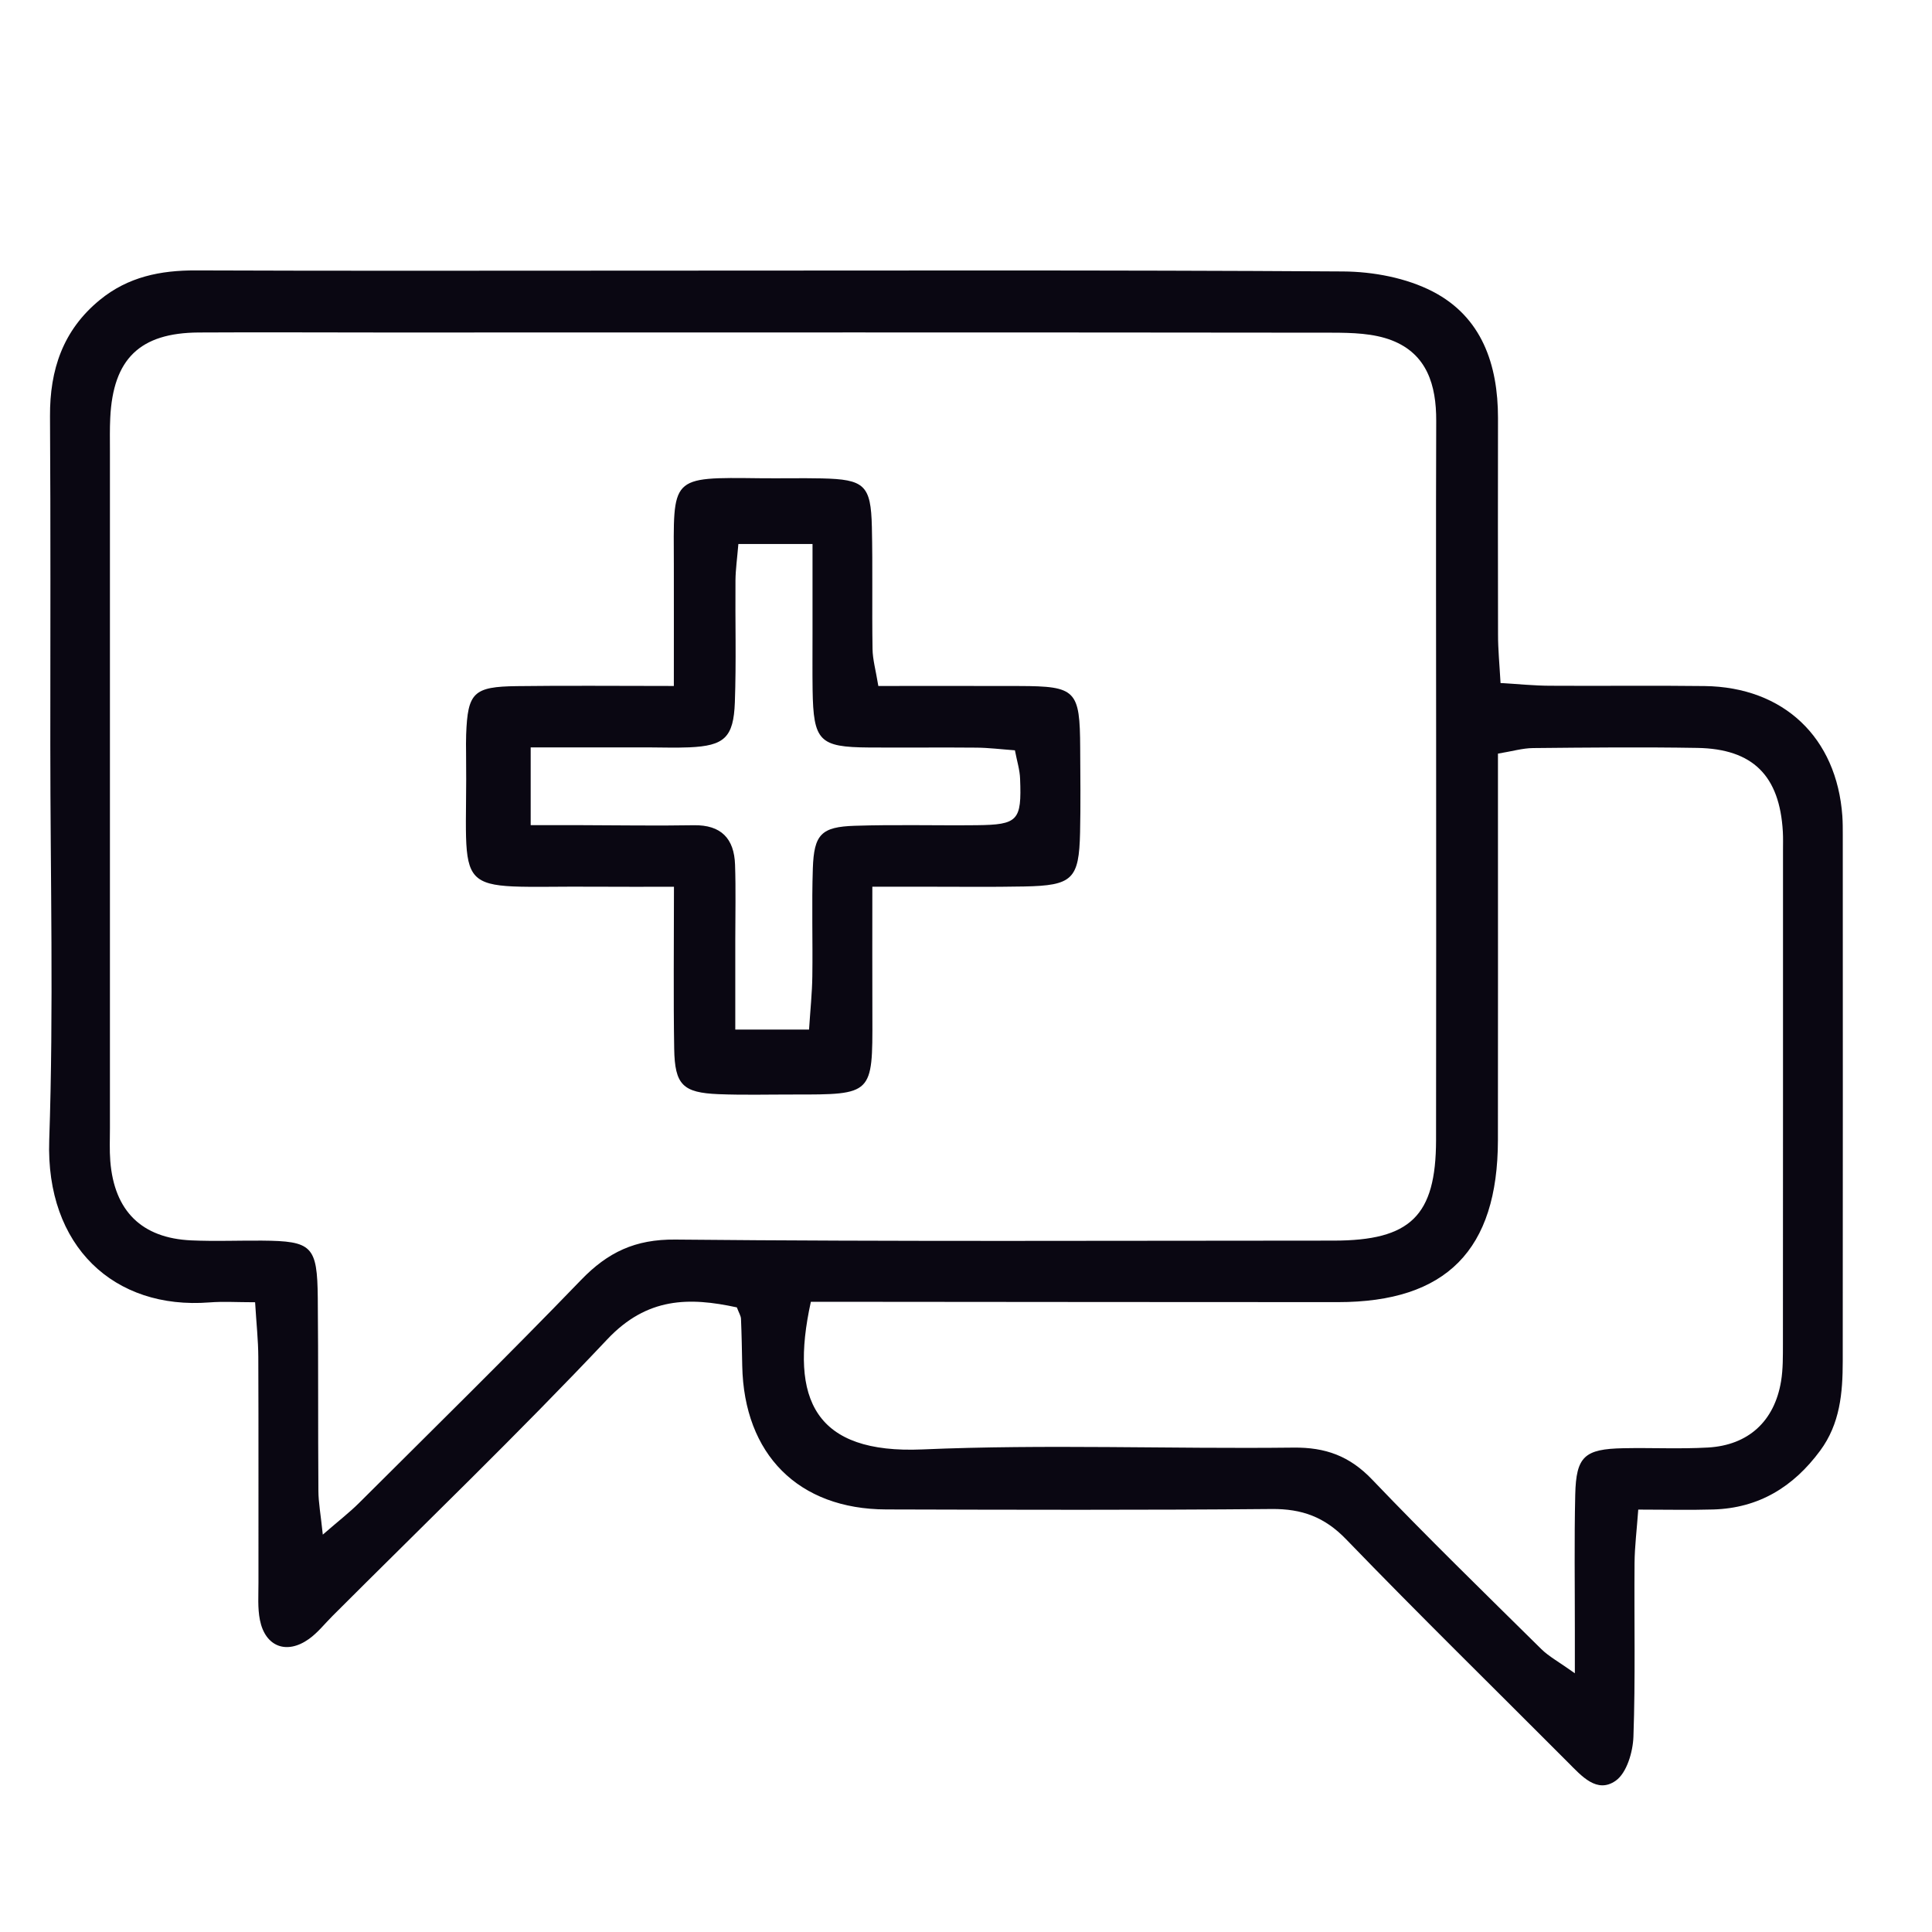
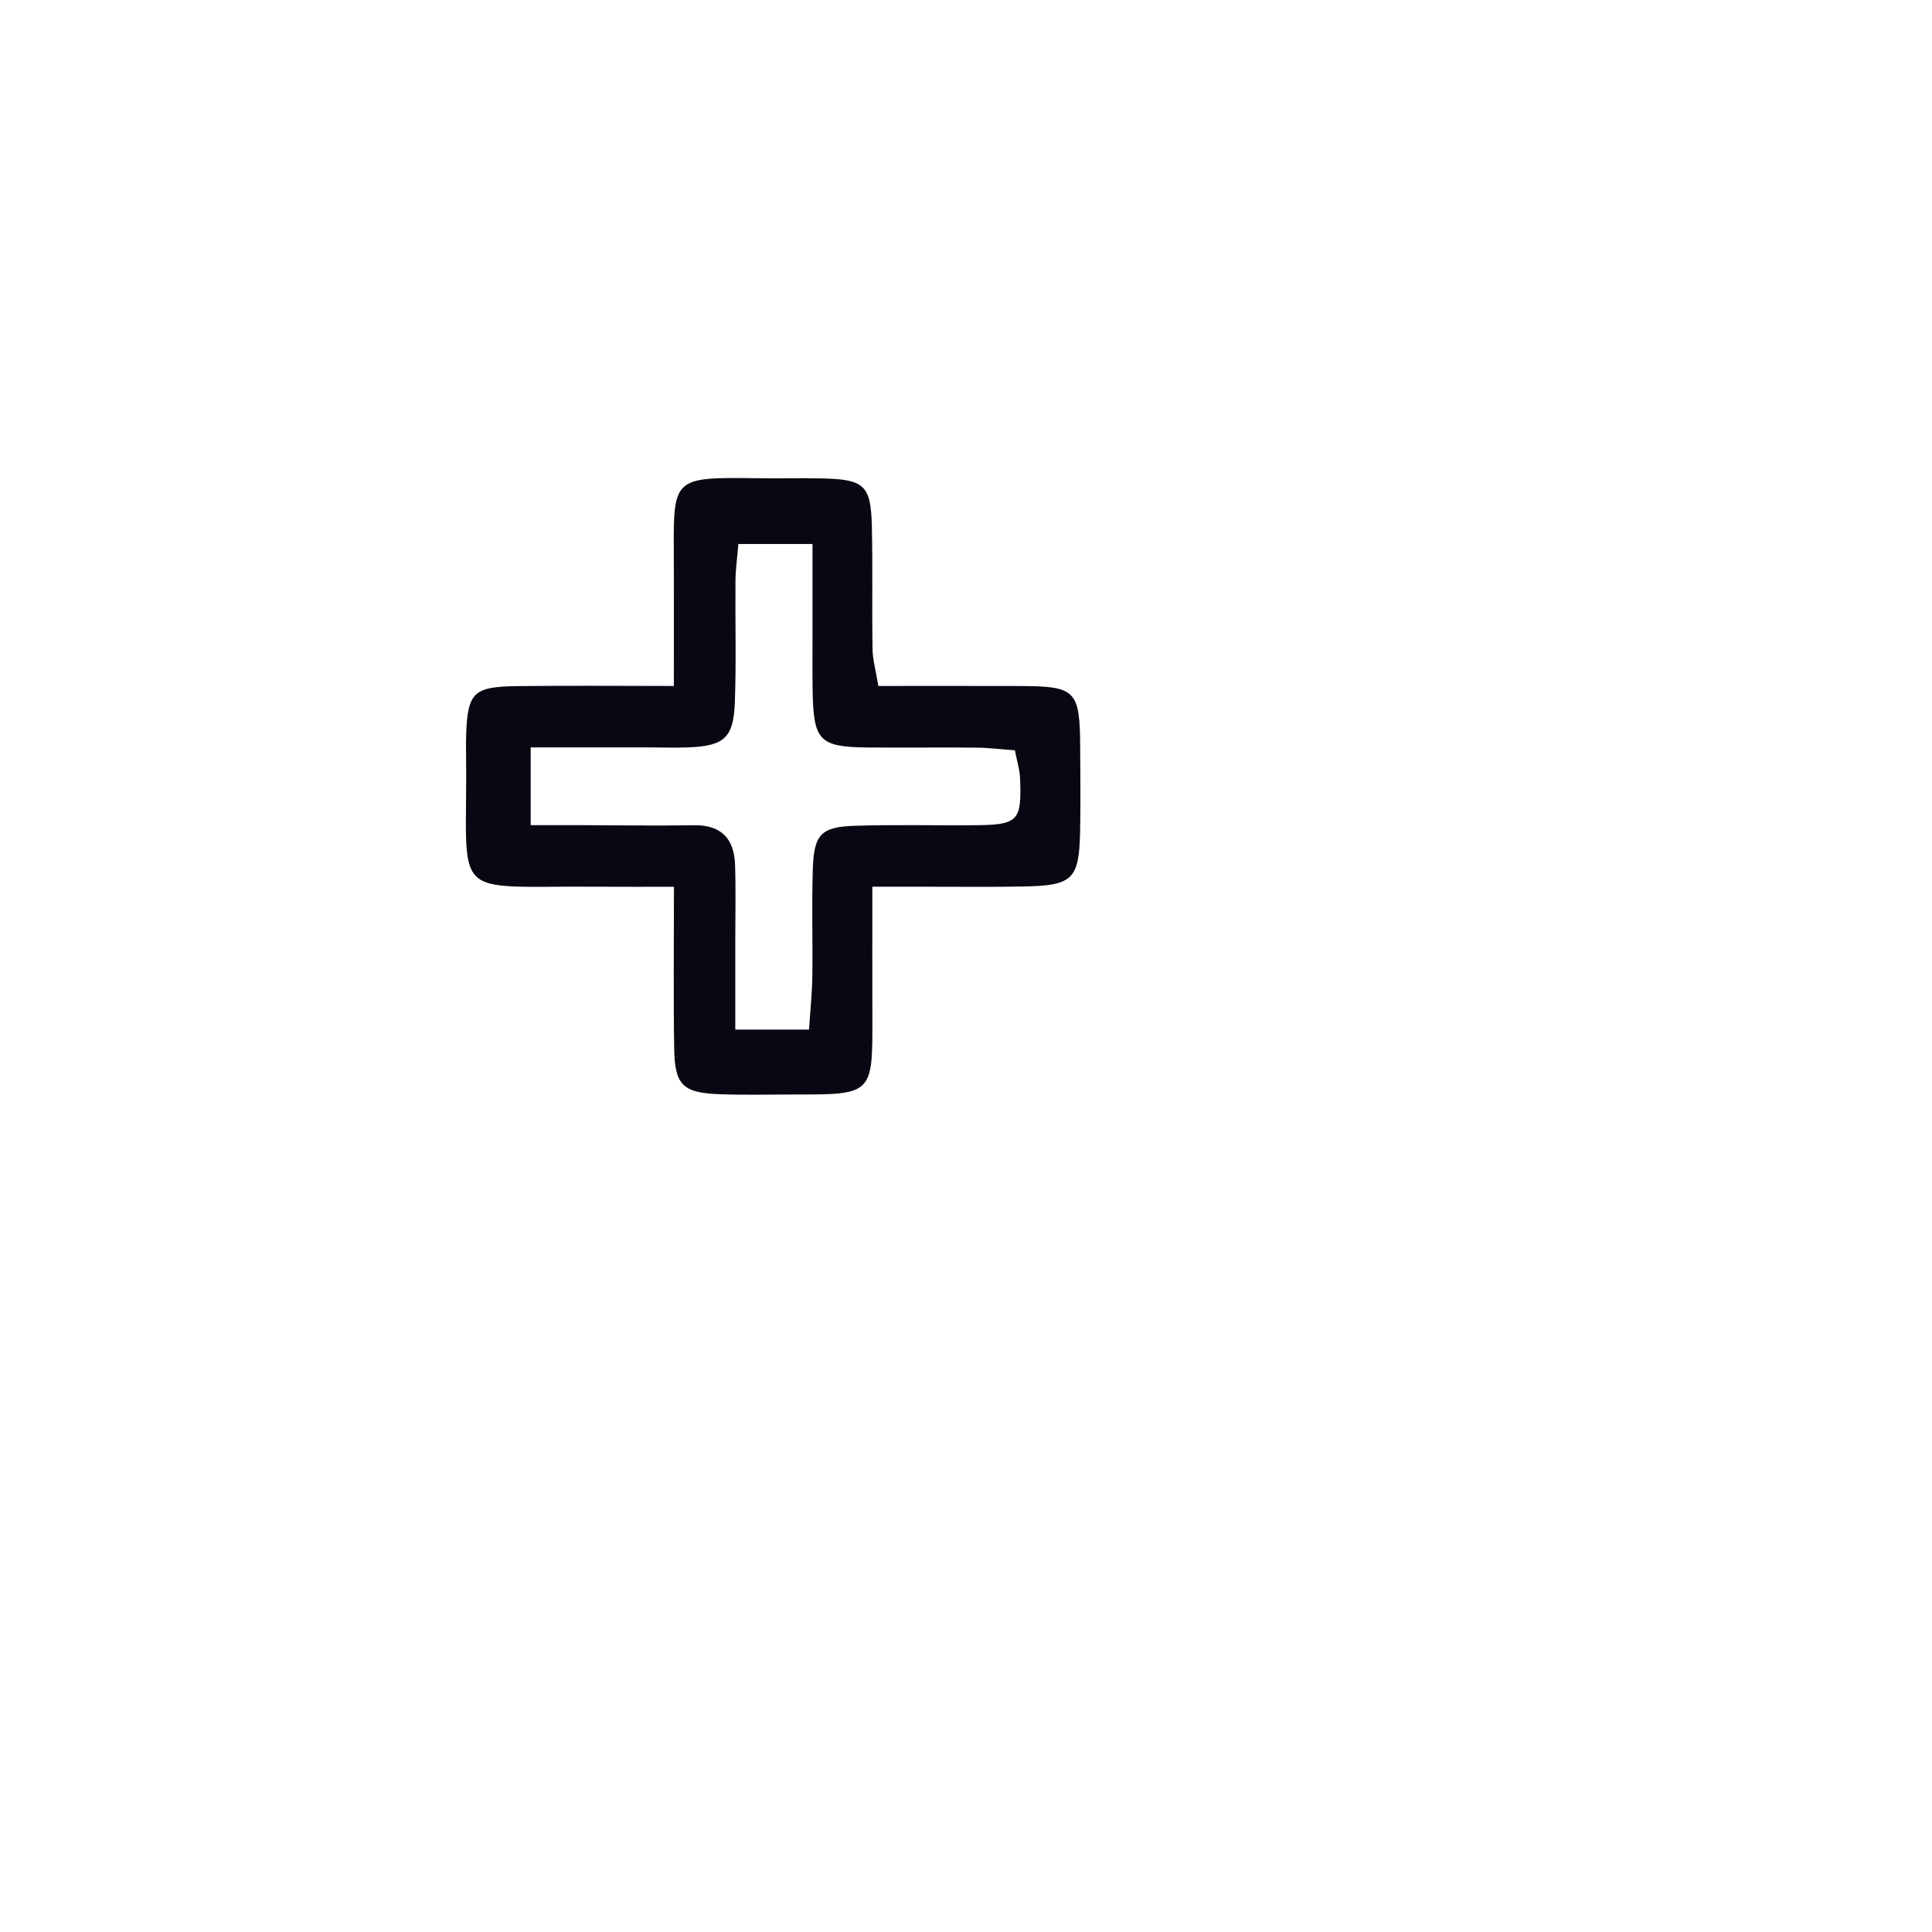
<svg xmlns="http://www.w3.org/2000/svg" version="1.1" id="Layer_1" x="0px" y="0px" viewBox="0 0 500 500" style="enable-background:new 0 0 500 500;" xml:space="preserve">
  <style type="text/css">
	.st0{fill:#0A0712;}
</style>
-   <path class="st0" d="M388.34,176.77c4.79,0.28,8.73,0.68,12.68,0.7c13.38,0.09,26.76-0.09,40.14,0.08  c20.46,0.26,34.2,13.32,35.64,33.66c0.11,1.62,0.11,3.24,0.11,4.86c0.01,45.42,0.03,90.83-0.01,136.25  c-0.01,8.16-0.68,16.13-5.85,23.12c-6.93,9.38-15.87,14.86-27.64,15.21c-6.03,0.18-12.07,0.03-19.43,0.03  c-0.38,5.25-0.92,9.53-0.96,13.8c-0.12,15,0.24,30.02-0.29,45c-0.14,3.95-1.74,9.37-4.59,11.37c-4.84,3.4-8.81-1.2-12.31-4.71  c-19.17-19.24-38.59-38.25-57.46-57.78c-5.58-5.78-11.44-7.9-19.27-7.83c-33.25,0.3-66.5,0.2-99.75,0.11  c-22.72-0.06-36.81-14.23-37.26-37.19c-0.08-4.05-0.15-8.1-0.32-12.15c-0.03-0.75-0.52-1.49-1.07-2.95  c-12.32-2.68-23.23-2.66-33.53,8.26c-23.07,24.47-47.34,47.81-71.13,71.61c-2.01,2.01-3.8,4.31-6.08,5.94  c-5.76,4.12-11.31,2.01-12.69-4.89c-0.63-3.13-0.37-6.46-0.38-9.7c-0.02-19.46,0.04-38.93-0.04-58.39  c-0.02-4.34-0.5-8.67-0.83-14.16c-4.68,0-8.26-0.24-11.8,0.04c-24.7,1.93-42.42-14.51-41.48-41.99  c1.16-34.02,0.28-68.11,0.28-102.18c0-28.39,0.1-56.77-0.08-85.16c-0.07-12.02,3.33-22.27,12.88-30.1c7.31-6,15.72-7.69,24.95-7.65  c37.31,0.15,74.61,0.06,111.92,0.06c61.64,0,123.27-0.19,184.91,0.21c7.79,0.05,16.34,1.66,23.18,5.19  c12.71,6.57,16.9,18.89,16.9,32.74c-0.01,18.65-0.05,37.31,0.01,55.96C387.68,168.1,388.08,172.05,388.34,176.77z M83.54,397.16  c4.19-3.64,6.92-5.74,9.34-8.15c19.24-19.18,38.64-38.21,57.5-57.76c6.92-7.17,14-10.55,24.37-10.45  c56.79,0.55,113.58,0.28,170.37,0.27c19.91,0,26.49-6.41,26.53-25.98c0.06-34.08,0.02-68.15,0.02-102.23  c0-27.99-0.08-55.98,0.02-83.97c0.03-9.22-2.38-17.28-11.52-20.82c-4.71-1.82-10.27-1.96-15.45-1.97  c-81.94-0.1-163.89-0.06-245.83-0.05c-15.82,0-31.64-0.09-47.46,0c-15.25,0.09-22.17,6.84-22.9,22.12  c-0.14,2.83-0.08,5.68-0.08,8.52c0,58.42,0,116.83,0,175.25c0,2.84-0.13,5.69,0.09,8.52c1.02,12.95,8.13,19.98,20.98,20.55  c6.07,0.27,12.17,0.02,18.25,0.06c13.01,0.1,14.34,1.36,14.47,14.85c0.16,16.63,0.04,33.26,0.16,49.89  C82.41,388.83,82.99,391.86,83.54,397.16z M209.85,336.91c-5.59,25.39,1.15,39.39,28.85,38.2c31.95-1.38,64.01-0.1,96.02-0.47  c8.32-0.1,14.55,2.17,20.37,8.25c14.27,14.93,29.08,29.35,43.78,43.87c1.98,1.96,4.56,3.32,8.7,6.28c0-5.44,0-8.2,0-10.97  c0.01-11.75-0.17-23.51,0.1-35.25c0.23-9.91,2.39-11.82,12.45-12.02c7.29-0.15,14.6,0.23,21.88-0.18  c10.49-0.59,17.23-6.82,18.94-17.16c0.52-3.17,0.47-6.46,0.48-9.69c0.03-42.55,0.02-85.1,0.02-127.65c0-1.62,0.05-3.25-0.04-4.86  c-0.82-14.48-7.74-21.46-22.13-21.7c-14.18-0.24-28.36-0.1-42.54,0.04c-2.68,0.03-5.36,0.83-9.06,1.44c0,4.94,0,9.33,0,13.72  c0,28.77,0.03,57.54-0.01,86.31c-0.05,28.45-13.36,41.92-41.41,41.92c-40.52,0-81.04-0.05-121.57-0.08  C219.85,336.91,215.05,336.91,209.85,336.91z" />
  <path class="st0" d="M225.76,229.48c0,12.12-0.03,22.93,0.01,33.74c0.06,20.06,0.07,20.06-20.37,20.04  c-6.48-0.01-12.97,0.17-19.44-0.09c-9.24-0.38-11.32-2.4-11.48-11.73c-0.22-13.32-0.06-26.66-0.06-41.95  c-7.27,0-13.54,0.04-19.82-0.01c-39.27-0.29-33.49,4.22-33.98-34.55c-0.02-1.62-0.04-3.24,0.02-4.86  c0.41-10.82,1.87-12.36,13.11-12.5c12.88-0.17,25.76-0.04,40.64-0.04c0-11.2,0.02-21.16,0-31.11c-0.06-23.21-1.25-22.92,22.44-22.65  c5.27,0.06,10.53-0.07,15.8,0.04c11.1,0.24,12.76,1.72,13.01,12.56c0.24,10.53,0,21.07,0.17,31.6c0.04,2.73,0.83,5.44,1.5,9.56  c12.37,0,24.42-0.03,36.47,0.01c14.7,0.04,15.7,1.06,15.77,16.04c0.04,7.29,0.13,14.59-0.03,21.88  c-0.27,12.09-1.95,13.72-14.45,13.96c-8.5,0.17-17.01,0.05-25.52,0.06C235.57,229.49,231.6,229.48,225.76,229.48z M262.66,194.18  c-3.59-0.26-6.74-0.66-9.89-0.69c-9.31-0.09-18.62,0.03-27.92-0.04c-12.83-0.09-14.34-1.66-14.55-14.91  c-0.07-4.86-0.01-9.71-0.02-14.57c0-7.57,0-15.14,0-23.18c-7.46,0-13.2,0-19.19,0c-0.32,3.83-0.72,6.61-0.75,9.4  c-0.09,10.52,0.22,21.05-0.16,31.56c-0.33,9.15-2.74,11.26-11.78,11.66c-3.63,0.16-7.28,0.01-10.93,0.01c-9.95,0-19.91,0-30.13,0  c0,7.66,0,13.43,0,20.13c5.08,0,9.06-0.01,13.04,0c9.71,0.02,19.43,0.19,29.14,0.02c7.15-0.13,10.49,3.49,10.71,10.22  c0.22,6.47,0.06,12.95,0.06,19.42c0,7.54,0,15.07,0,23.24c7.31,0,12.7,0,19.09,0c0.33-5.09,0.79-9.43,0.85-13.78  c0.13-9.31-0.18-18.62,0.13-27.92c0.3-8.81,2.18-10.76,10.85-11.04c10.51-0.34,21.04-0.04,31.56-0.15  c10.69-0.12,11.66-1.16,11.23-11.99C263.93,199.25,263.19,196.97,262.66,194.18z" />
</svg>